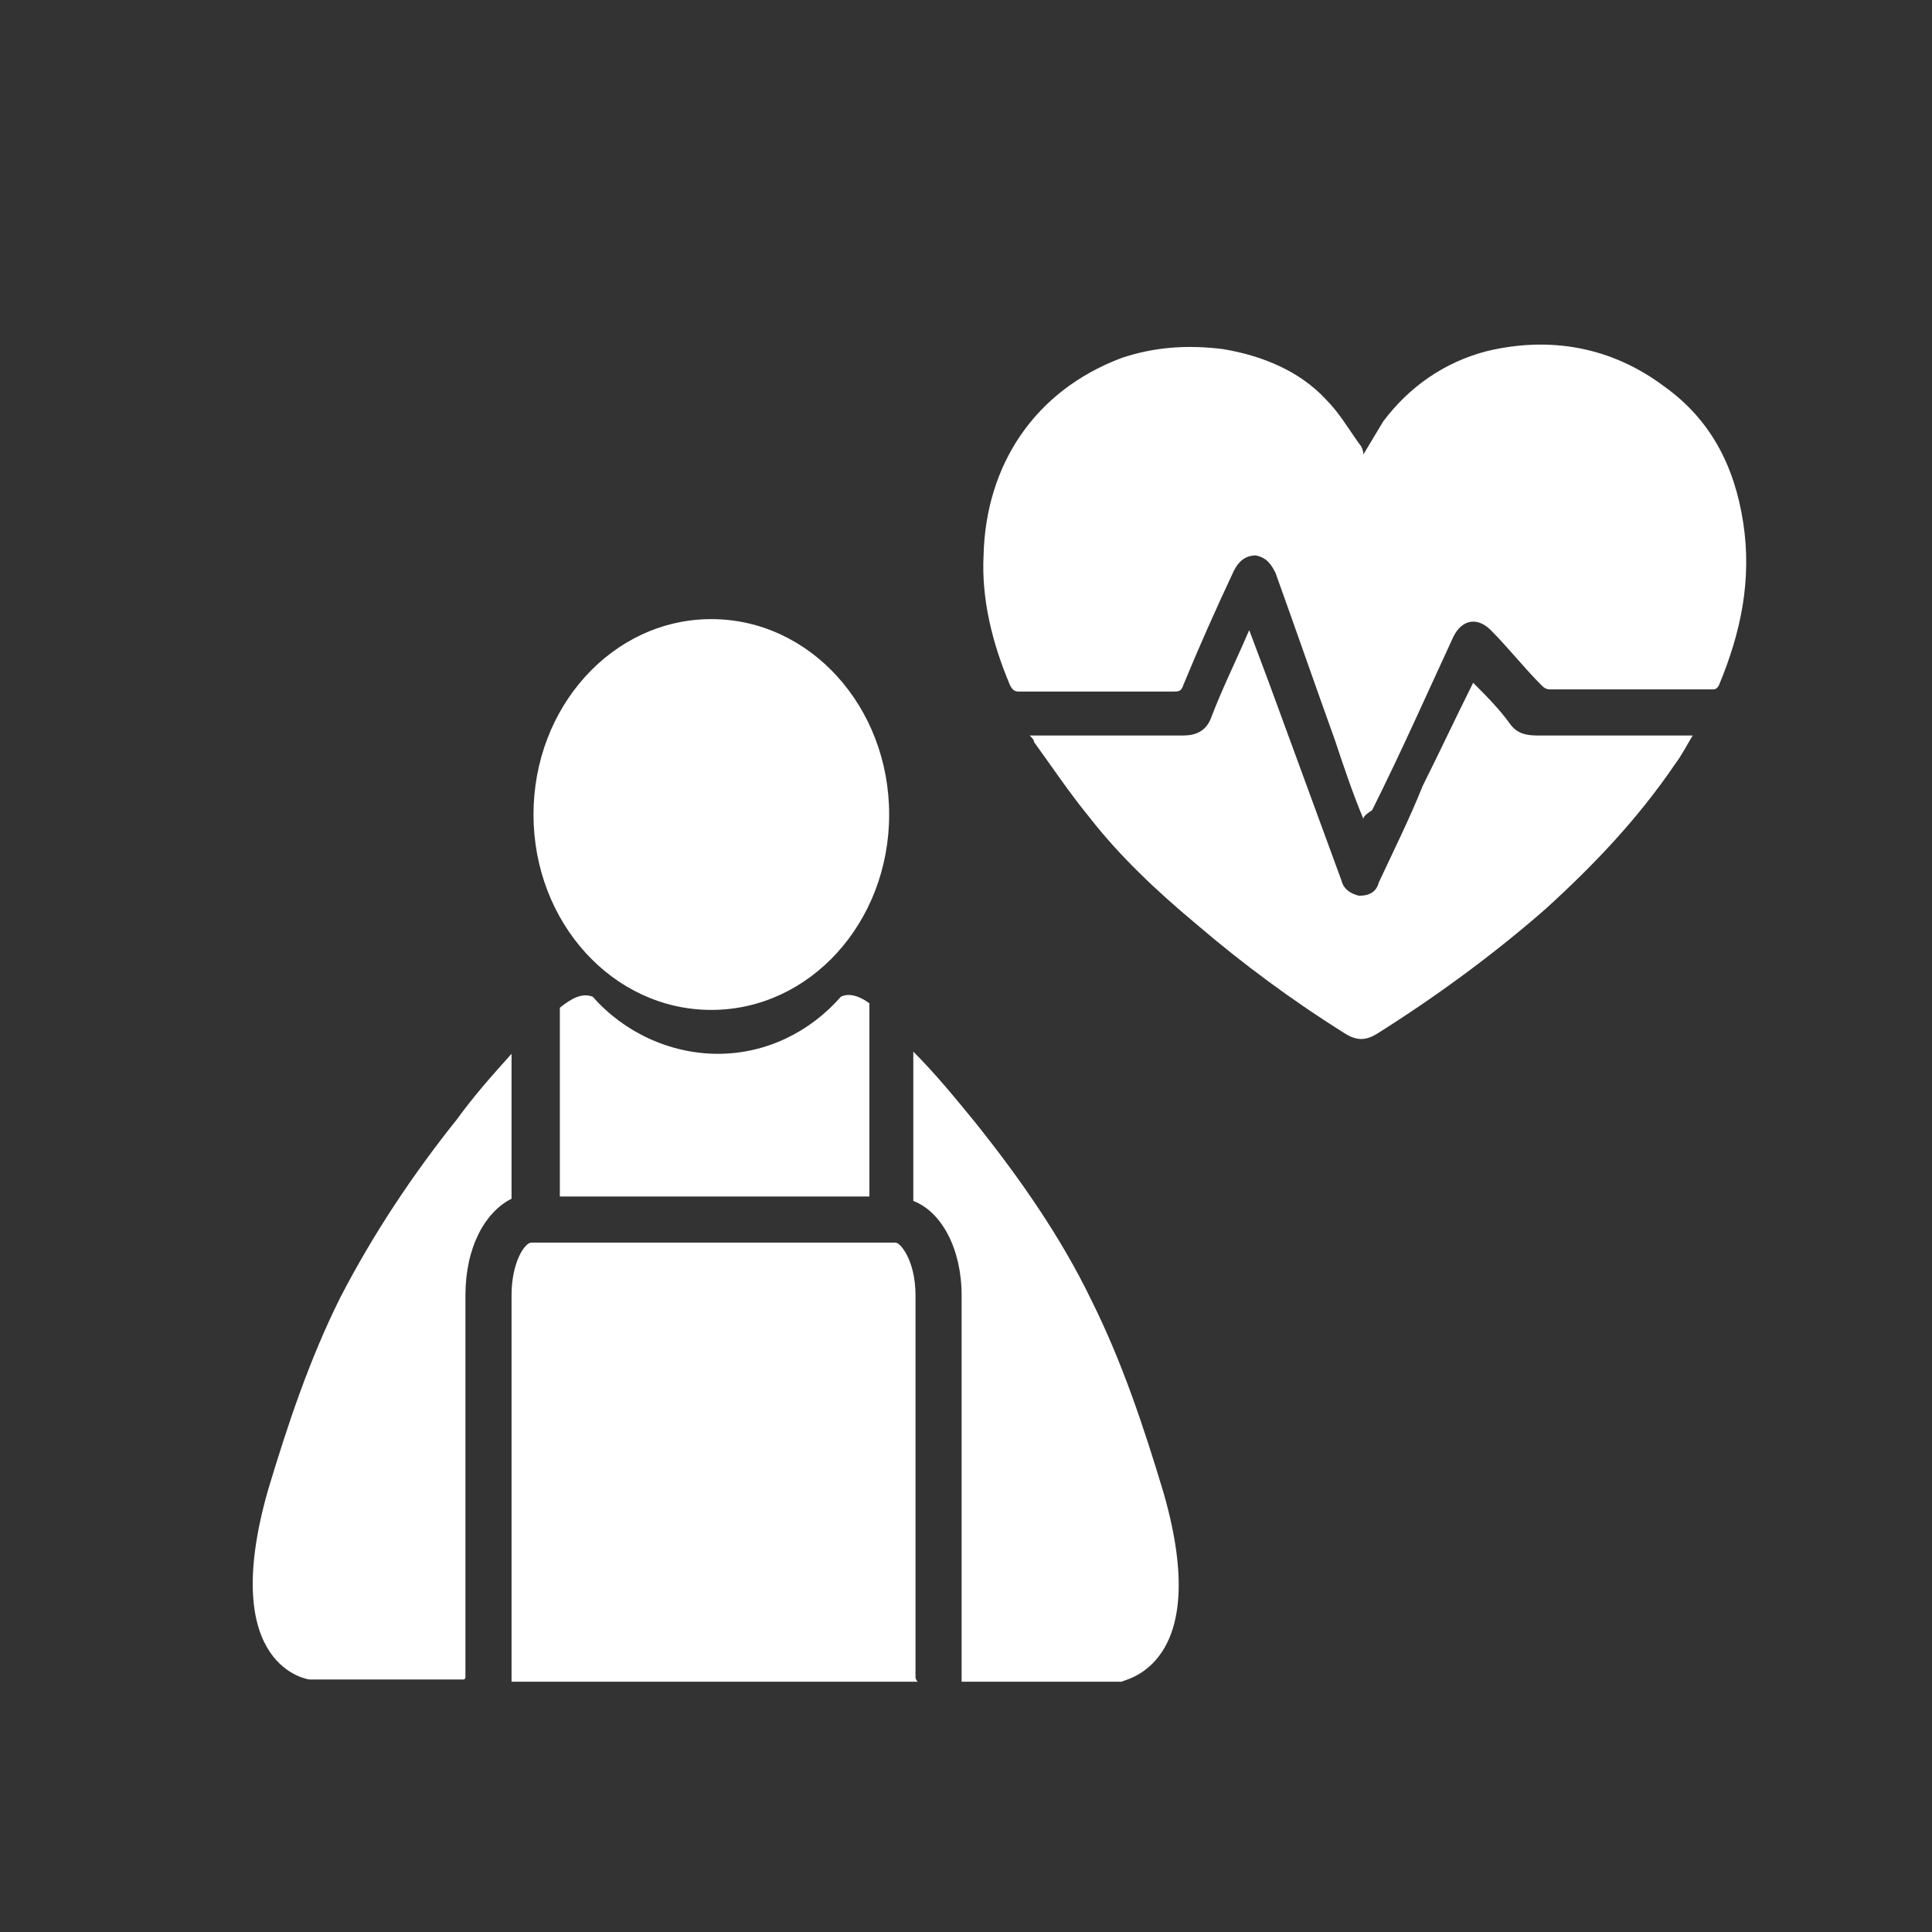
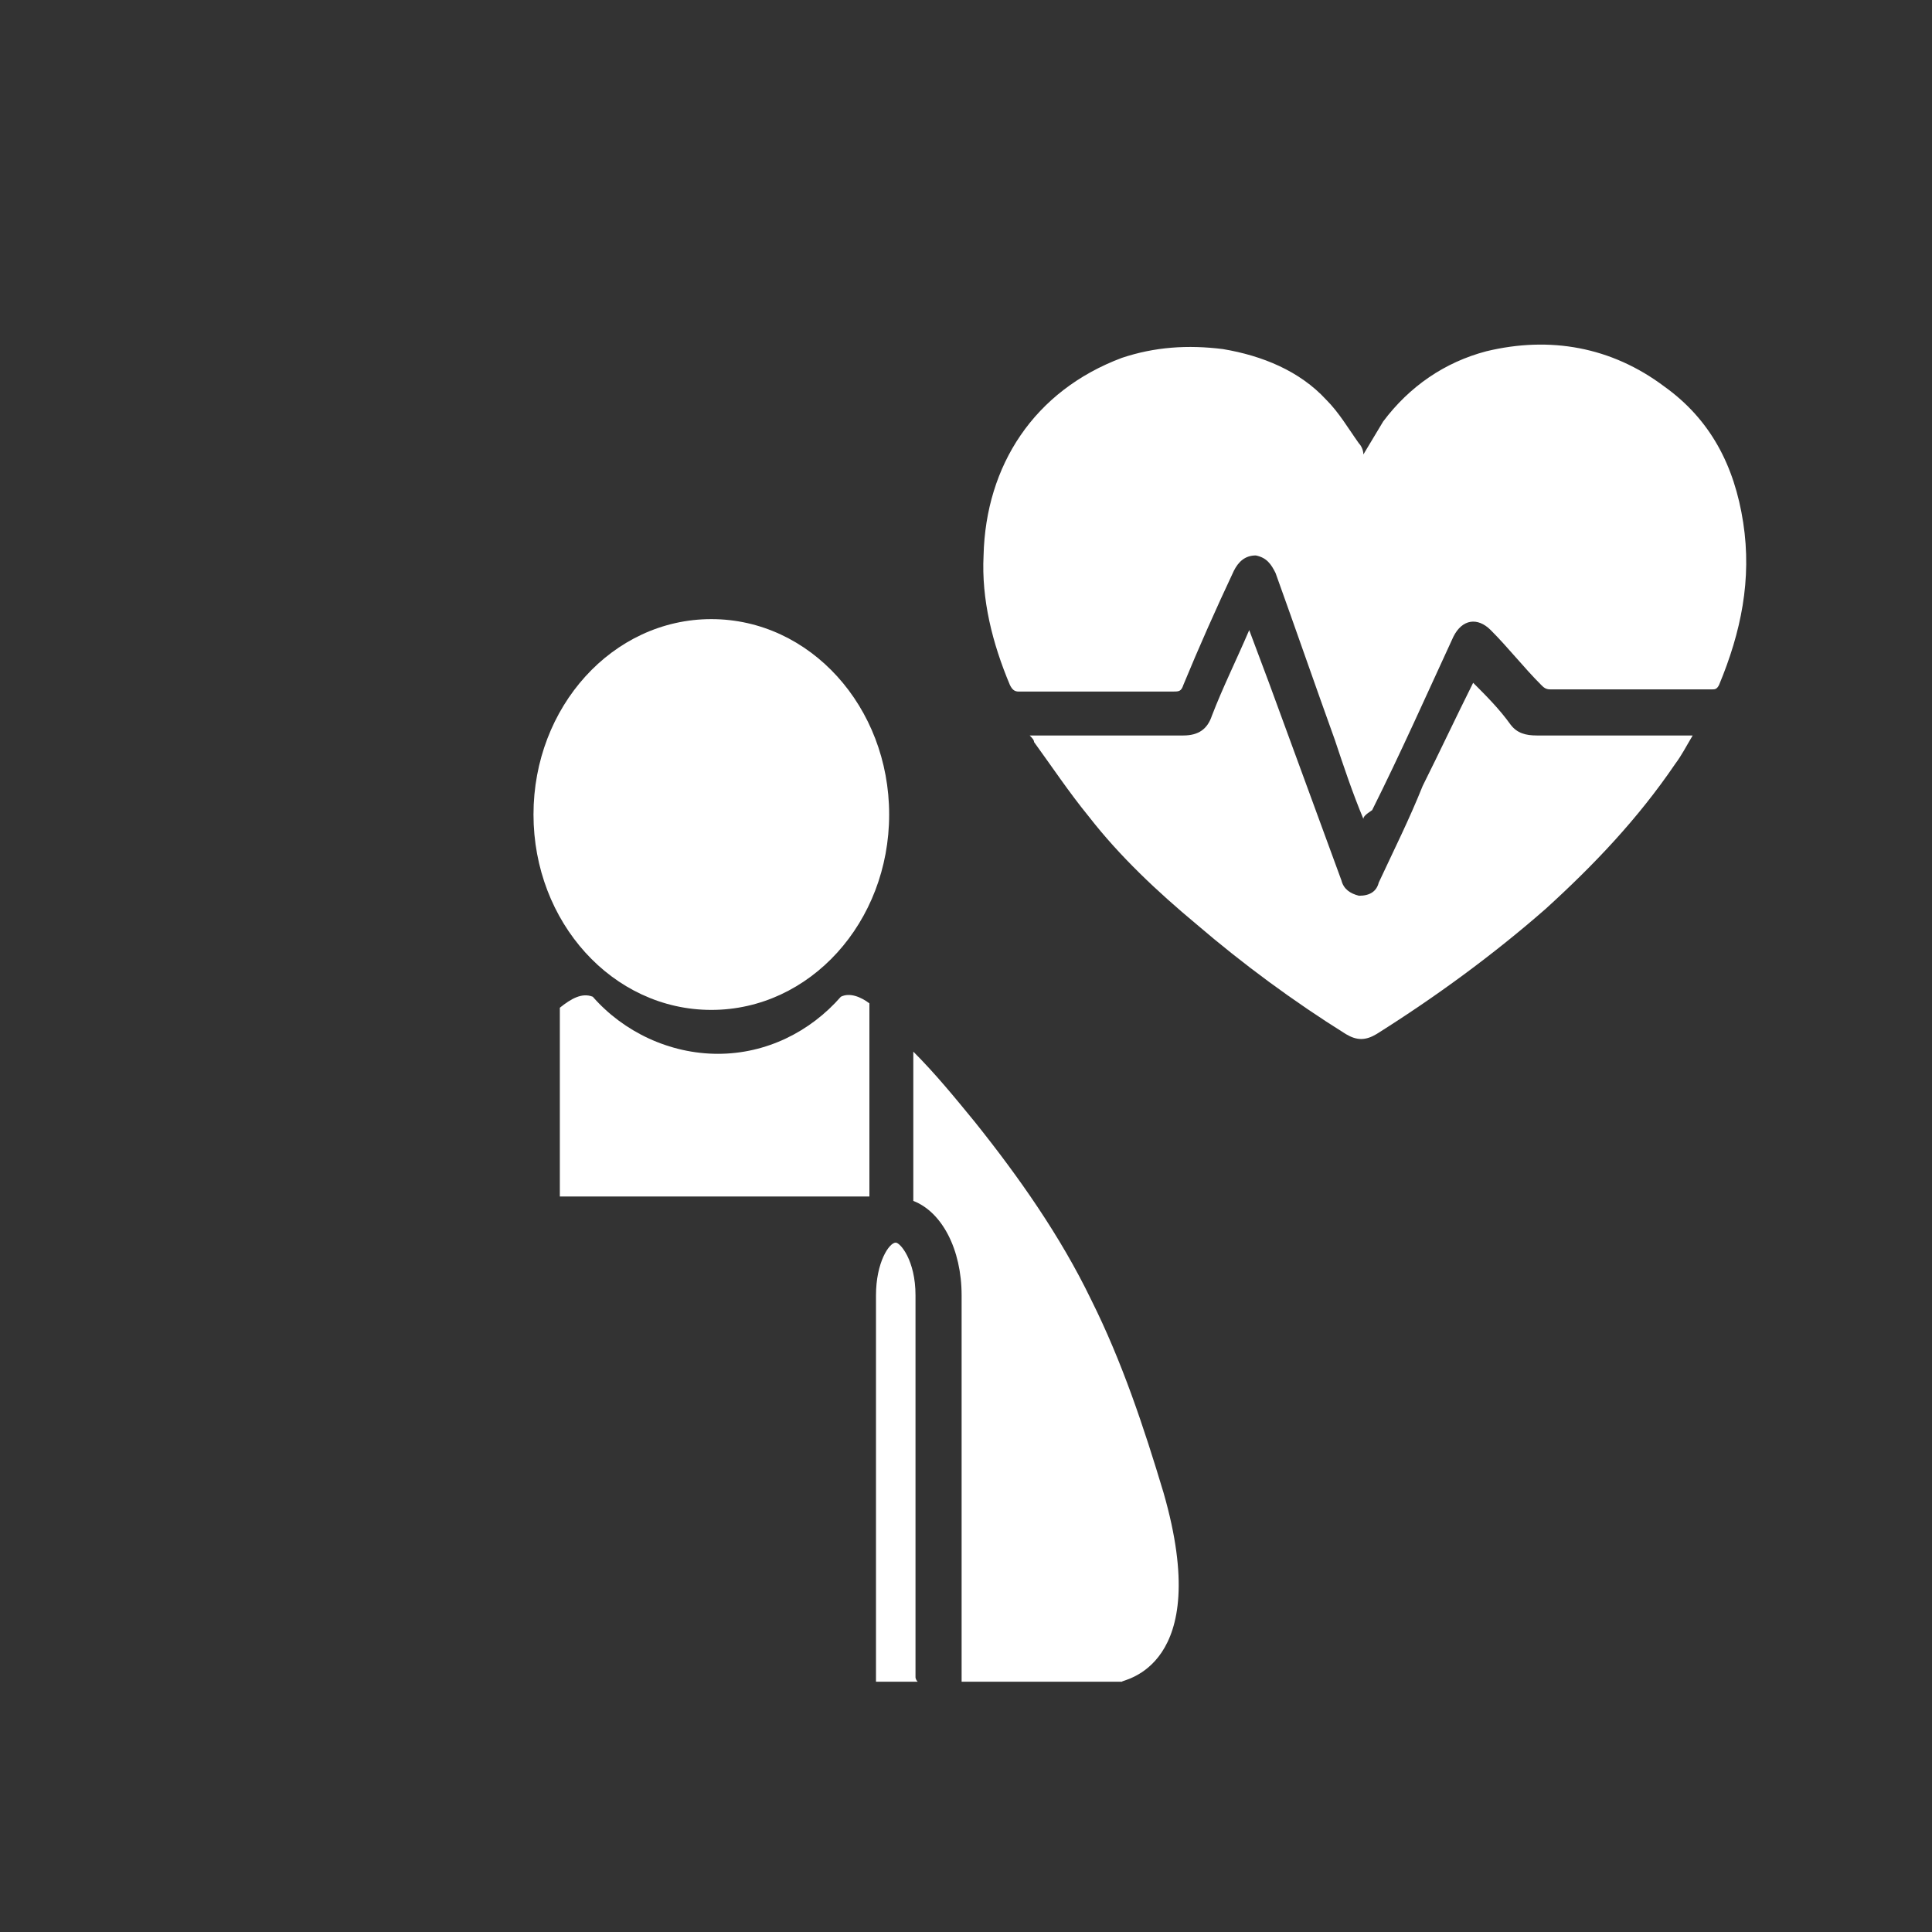
<svg xmlns="http://www.w3.org/2000/svg" version="1.0" id="Layer_1" x="0px" y="0px" width="88px" height="88px" viewBox="0 0 88 88" style="enable-background:new 0 0 88 88;" xml:space="preserve">
  <rect x="0" y="0" width="88" height="88" fill="#333333" stroke="none" />
  <style type="text/css">
	.st0{display:none;}
	.st1{display:inline;}
	.st2{fill:#00B6CC;}
	.st3{fill-rule:evenodd;clip-rule:evenodd;fill:#FFFFFF;}
	.st4{fill:#FFFFFF;}
</style>
  <g class="st0">
    <g class="st1">
-       <rect x="-669" y="-510" class="st2" width="2978.8" height="2506" />
-     </g>
+       </g>
  </g>
  <path class="st3" d="M62.1,37.3c-0.5-1.2-0.9-2.4-1.3-3.6c-0.9-2.5-1.8-5.1-2.7-7.6c-0.2-0.4-0.4-0.7-0.9-0.8c-0.5,0-0.8,0.3-1,0.7  c-0.8,1.7-1.6,3.5-2.3,5.2c-0.1,0.3-0.2,0.3-0.5,0.3c-2.3,0-4.7,0-7,0c-0.2,0-0.3-0.1-0.4-0.3c-0.8-1.9-1.3-3.9-1.2-5.9  c0.1-4.1,2.3-7.5,6.3-9c1.5-0.5,3-0.6,4.6-0.4c1.8,0.3,3.5,1,4.7,2.3c0.6,0.6,1,1.3,1.5,2c0.1,0.1,0.2,0.3,0.2,0.5  c0.3-0.5,0.6-1,0.9-1.5c1.2-1.6,2.8-2.7,4.7-3.2c2.9-0.7,5.7-0.2,8.1,1.6c2.1,1.5,3.2,3.6,3.6,6.2s-0.1,5-1.1,7.4  c-0.1,0.2-0.2,0.2-0.3,0.2c-2.5,0-5,0-7.4,0c-0.2,0-0.3-0.1-0.4-0.2c-0.8-0.8-1.5-1.7-2.3-2.5c-0.6-0.6-1.3-0.5-1.7,0.3  c-1.2,2.6-2.4,5.3-3.7,7.9C62.2,37.1,62.1,37.2,62.1,37.3z" />
  <path class="st3" d="M67.1,31.1c0.6,0.6,1.2,1.2,1.7,1.9c0.3,0.4,0.7,0.5,1.2,0.5c2.2,0,4.5,0,6.7,0c0.1,0,0.2,0,0.4,0  c-0.3,0.5-0.5,0.9-0.8,1.3c-1.7,2.5-3.7,4.6-5.9,6.6c-2.4,2.1-5,4-7.7,5.7c-0.5,0.3-0.9,0.3-1.4,0c-2.4-1.5-4.7-3.2-6.8-5  c-1.8-1.5-3.5-3.1-4.9-4.9c-0.9-1.1-1.7-2.3-2.5-3.4c0-0.1-0.1-0.2-0.2-0.3c0.5,0,0.8,0,1.3,0c1.9,0,3.8,0,5.7,0  c0.7,0,1.1-0.3,1.3-0.9c0.5-1.3,1.1-2.5,1.7-3.9c0.3,0.8,0.6,1.6,0.9,2.4c1.1,3,2.2,6,3.3,9c0.1,0.4,0.4,0.6,0.8,0.7  c0.5,0,0.8-0.2,0.9-0.6c0.7-1.5,1.4-2.9,2-4.4C65.6,34.2,66.3,32.7,67.1,31.1z" />
  <path class="st4" d="M40.5,37.1c0,4.9-3.6,8.9-8.1,8.9s-8.1-4-8.1-8.9s3.6-8.9,8.1-8.9C36.9,28.2,40.5,32.2,40.5,37.1z" />
  <g>
-     <path class="st4" d="M21.2,76.4V59c0-2.2,0.9-3.8,2.1-4.4c0-0.1,0-0.1,0-0.2v-6.4c-0.9,1-1.7,1.9-2.5,3c-2,2.5-3.8,5.2-5.3,8.1   c-1.4,2.8-2.4,5.8-3.3,8.8c-2.3,8.1,1.9,8.6,1.9,8.6h7C21.2,76.5,21.2,76.4,21.2,76.4z" />
    <path class="st4" d="M25.4,54.5h14.2v-8.8c-0.4-0.3-0.9-0.5-1.3-0.3C36.9,47,34.9,48,32.7,48v0c-2.2,0-4.3-1-5.7-2.6   c-0.5-0.2-1,0.1-1.5,0.5V54.5z" />
-     <path class="st4" d="M41.7,76.4V59c0-1.6-0.7-2.4-0.9-2.4H24.2c-0.3,0-0.9,0.9-0.9,2.4v17.4c0,0.1,0,0.1,0,0.2h4.1h3.4H31h1.7h1.8   H36h1.9h3.9C41.7,76.5,41.7,76.4,41.7,76.4z" />
+     <path class="st4" d="M41.7,76.4V59c0-1.6-0.7-2.4-0.9-2.4c-0.3,0-0.9,0.9-0.9,2.4v17.4c0,0.1,0,0.1,0,0.2h4.1h3.4H31h1.7h1.8   H36h1.9h3.9C41.7,76.5,41.7,76.4,41.7,76.4z" />
    <path class="st4" d="M53,68c-0.9-3-1.9-6-3.3-8.8c-1.4-2.9-3.3-5.6-5.3-8.1c-0.9-1.1-1.8-2.2-2.8-3.2v6.6c0,0.1,0,0.1,0,0.2   c1.3,0.5,2.2,2.2,2.2,4.3v17.4c0,0.1,0,0.1,0,0.2h7.3C51.1,76.5,55.3,76,53,68z" />
  </g>
</svg>